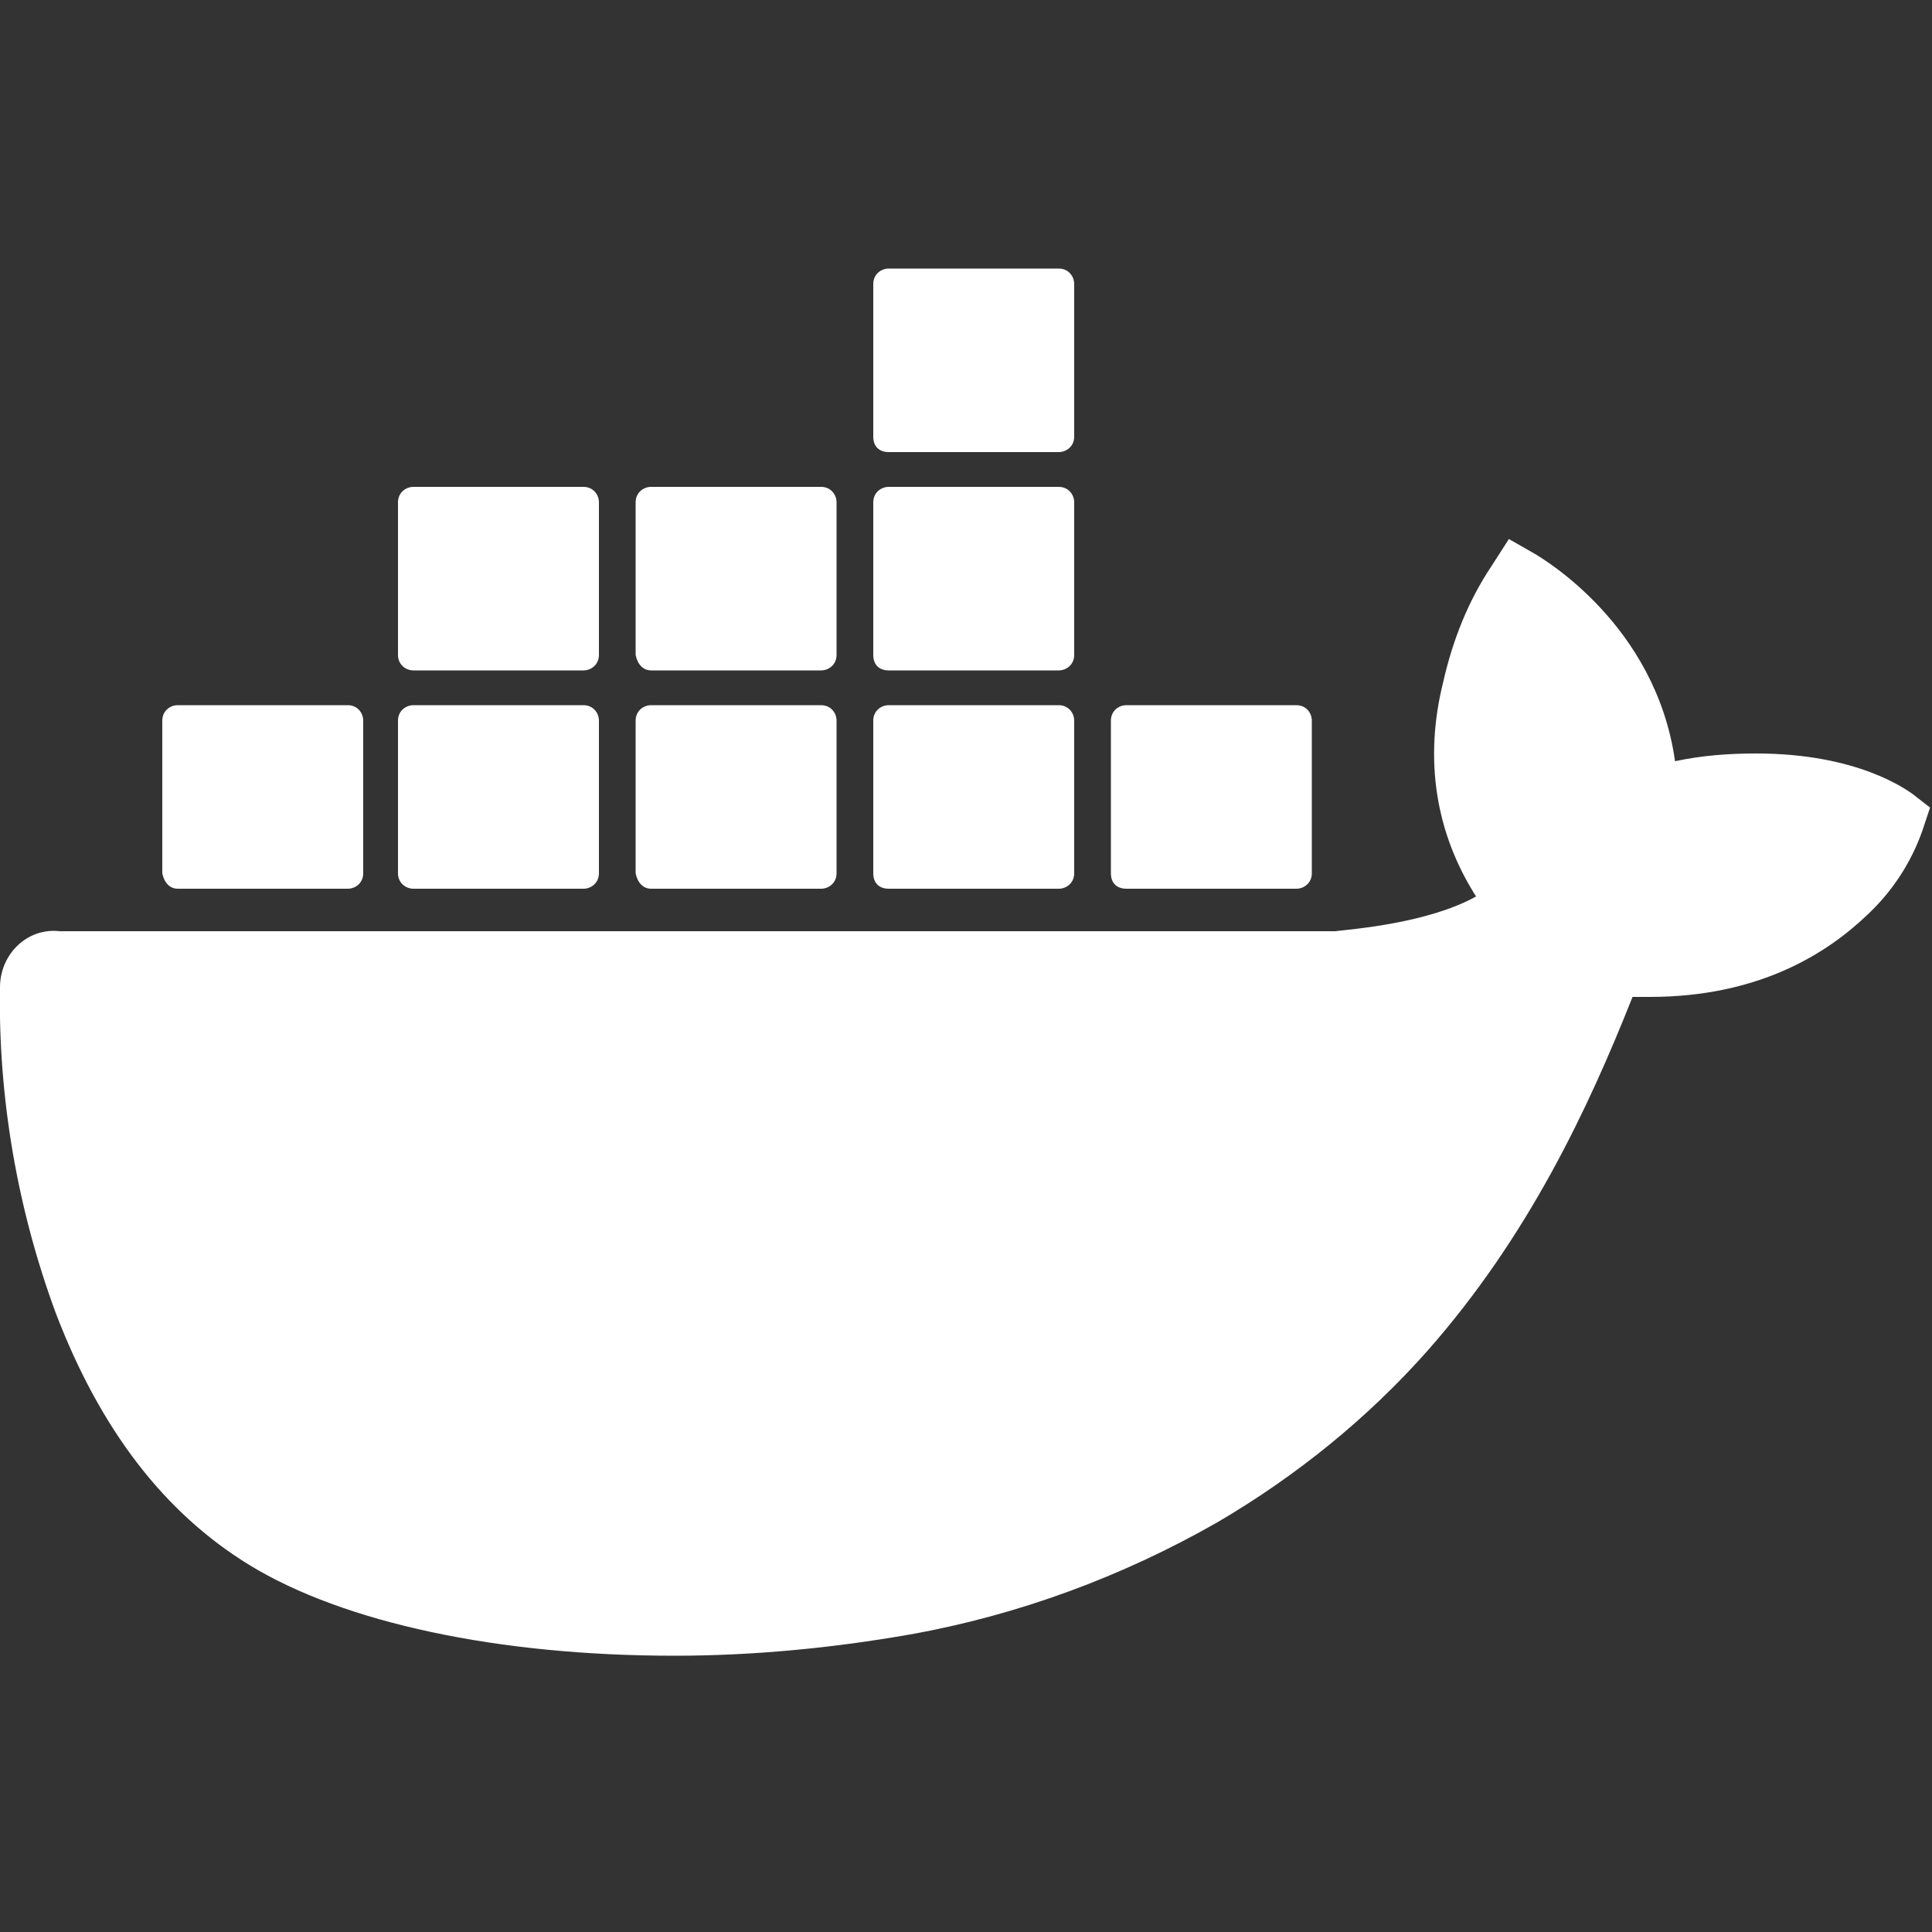
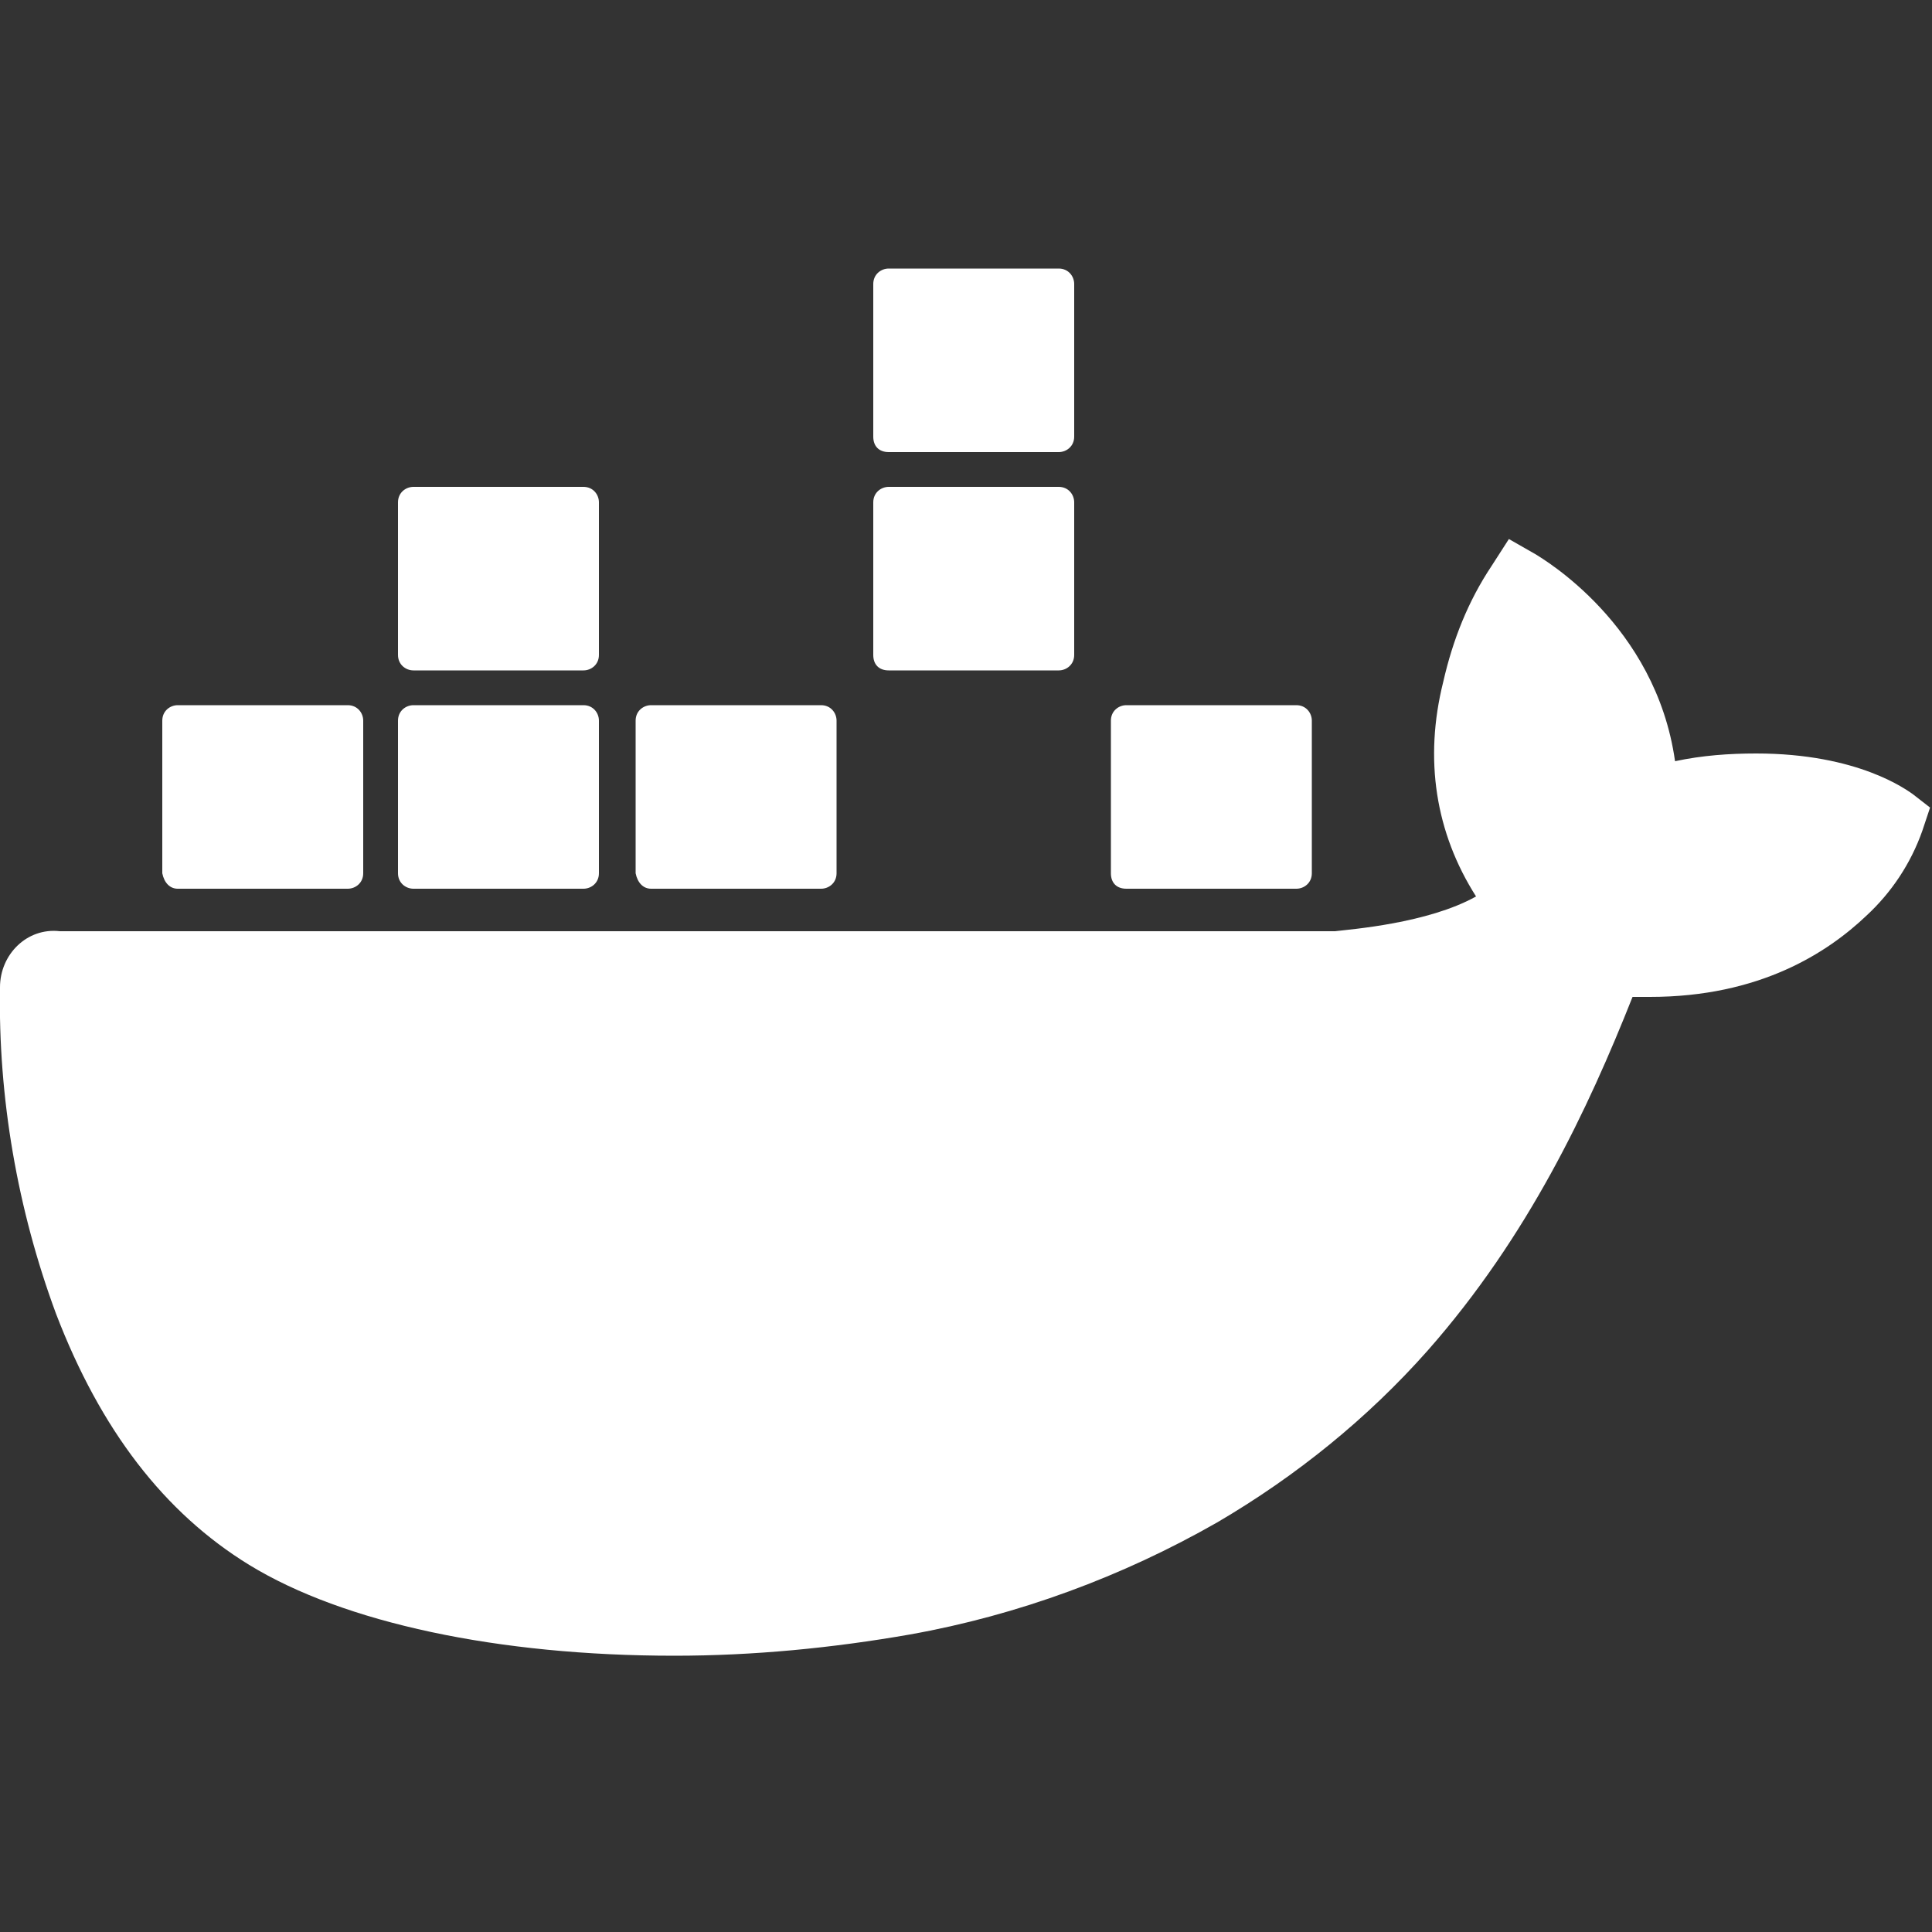
<svg xmlns="http://www.w3.org/2000/svg" width="100" height="100" viewBox="0 0 100 100" fill="none">
  <rect x="0" y="0" width="100" height="100" fill="#333333" stroke="none" />
  <g clip-path="url(#clip0_790_7802)">
    <path d="M99 41.1C98.7 40.9 96.2 39 90.9 39C89.5 39 88.1 39.1 86.7 39.4C85.7 32.3 79.8 28.9 79.5 28.7L78.1 27.9L77.2 29.3C76 31.1 75.2 33.1 74.7 35.3C73.7 39.3 74.3 43.1 76.4 46.4C73.9 47.8 69.9 48.1 69.1 48.2H3.1C1.4 48 -8.33534e-06 49.4 -8.33534e-06 51.1C-0.1 56.8 0.9 62.6 2.9 68C5.2 74 8.5 78.3 12.9 81C17.8 84 25.8 85.7 34.9 85.7C39 85.7 43.1 85.3 47.1 84.6C52.7 83.6 58.1 81.6 63 78.8C67.1 76.4 70.8 73.4 73.9 69.9C79.1 64 82.2 57.4 84.5 51.6H85.4C91.1 51.6 94.6 49.3 96.6 47.4C97.9 46.2 98.9 44.7 99.5 43L99.9 41.8L99 41.1Z" fill="#fff" />
    <path d="M9.2 46H18C18.4 46 18.8 45.7 18.8 45.2V37.3C18.8 36.9 18.5 36.5 18 36.5H9.2C8.8 36.5 8.4 36.8 8.4 37.3V45.2C8.5 45.7 8.8 46 9.2 46Z" fill="#fff" />
    <path d="M21.4 46H30.2C30.6 46 31 45.7 31 45.2V37.3C31 36.9 30.7 36.5 30.2 36.5H21.4C21 36.5 20.6 36.8 20.6 37.3V45.2C20.6 45.7 21 46 21.4 46Z" fill="#fff" />
    <path d="M33.7 46H42.5C42.9 46 43.3 45.7 43.3 45.2V37.3C43.3 36.9 43 36.5 42.5 36.5H33.7C33.3 36.5 32.9 36.8 32.9 37.3V45.2C33 45.7 33.3 46 33.7 46Z" fill="#fff" />
-     <path d="M46 46H54.8C55.2 46 55.6 45.7 55.6 45.2V37.3C55.6 36.9 55.3 36.5 54.8 36.5H46C45.6 36.5 45.2 36.8 45.2 37.3V45.2C45.2 45.7 45.5 46 46 46Z" fill="#fff" />
-     <path d="M21.4 34.7H30.2C30.6 34.7 31 34.4 31 33.9V26C31 25.6 30.7 25.2 30.2 25.2H21.4C21 25.2 20.6 25.5 20.6 26V33.9C20.6 34.4 21 34.7 21.4 34.7Z" fill="#fff" />
-     <path d="M33.7 34.7H42.5C42.9 34.7 43.3 34.4 43.3 33.9V26C43.3 25.6 43 25.2 42.5 25.2H33.7C33.3 25.2 32.9 25.5 32.9 26V33.9C33 34.4 33.3 34.7 33.7 34.7Z" fill="#fff" />
+     <path d="M21.4 34.7H30.2C30.6 34.7 31 34.4 31 33.9V26C31 25.6 30.7 25.2 30.2 25.2H21.4C21 25.2 20.6 25.5 20.6 26V33.9C20.6 34.4 21 34.7 21.4 34.7" fill="#fff" />
    <path d="M46 34.7H54.8C55.2 34.7 55.6 34.4 55.6 33.9V26C55.6 25.6 55.3 25.2 54.8 25.2H46C45.6 25.2 45.2 25.5 45.2 26V33.9C45.2 34.4 45.5 34.7 46 34.7Z" fill="#fff" />
    <path d="M46 23.4H54.8C55.2 23.4 55.6 23.1 55.6 22.6V14.7C55.6 14.3 55.3 13.9 54.8 13.9H46C45.6 13.9 45.2 14.2 45.2 14.7V22.6C45.2 23.1 45.5 23.4 46 23.4Z" fill="#fff" />
    <path d="M58.3 46H67.1C67.5 46 67.9 45.7 67.9 45.2V37.3C67.9 36.9 67.6 36.5 67.1 36.5H58.3C57.9 36.5 57.5 36.8 57.5 37.3V45.2C57.5 45.7 57.8 46 58.3 46Z" fill="#fff" />
  </g>
  <defs>
    <clipPath id="clip0_790_7802">
      <rect width="100" height="100" fill="white" />
    </clipPath>
  </defs>
</svg>